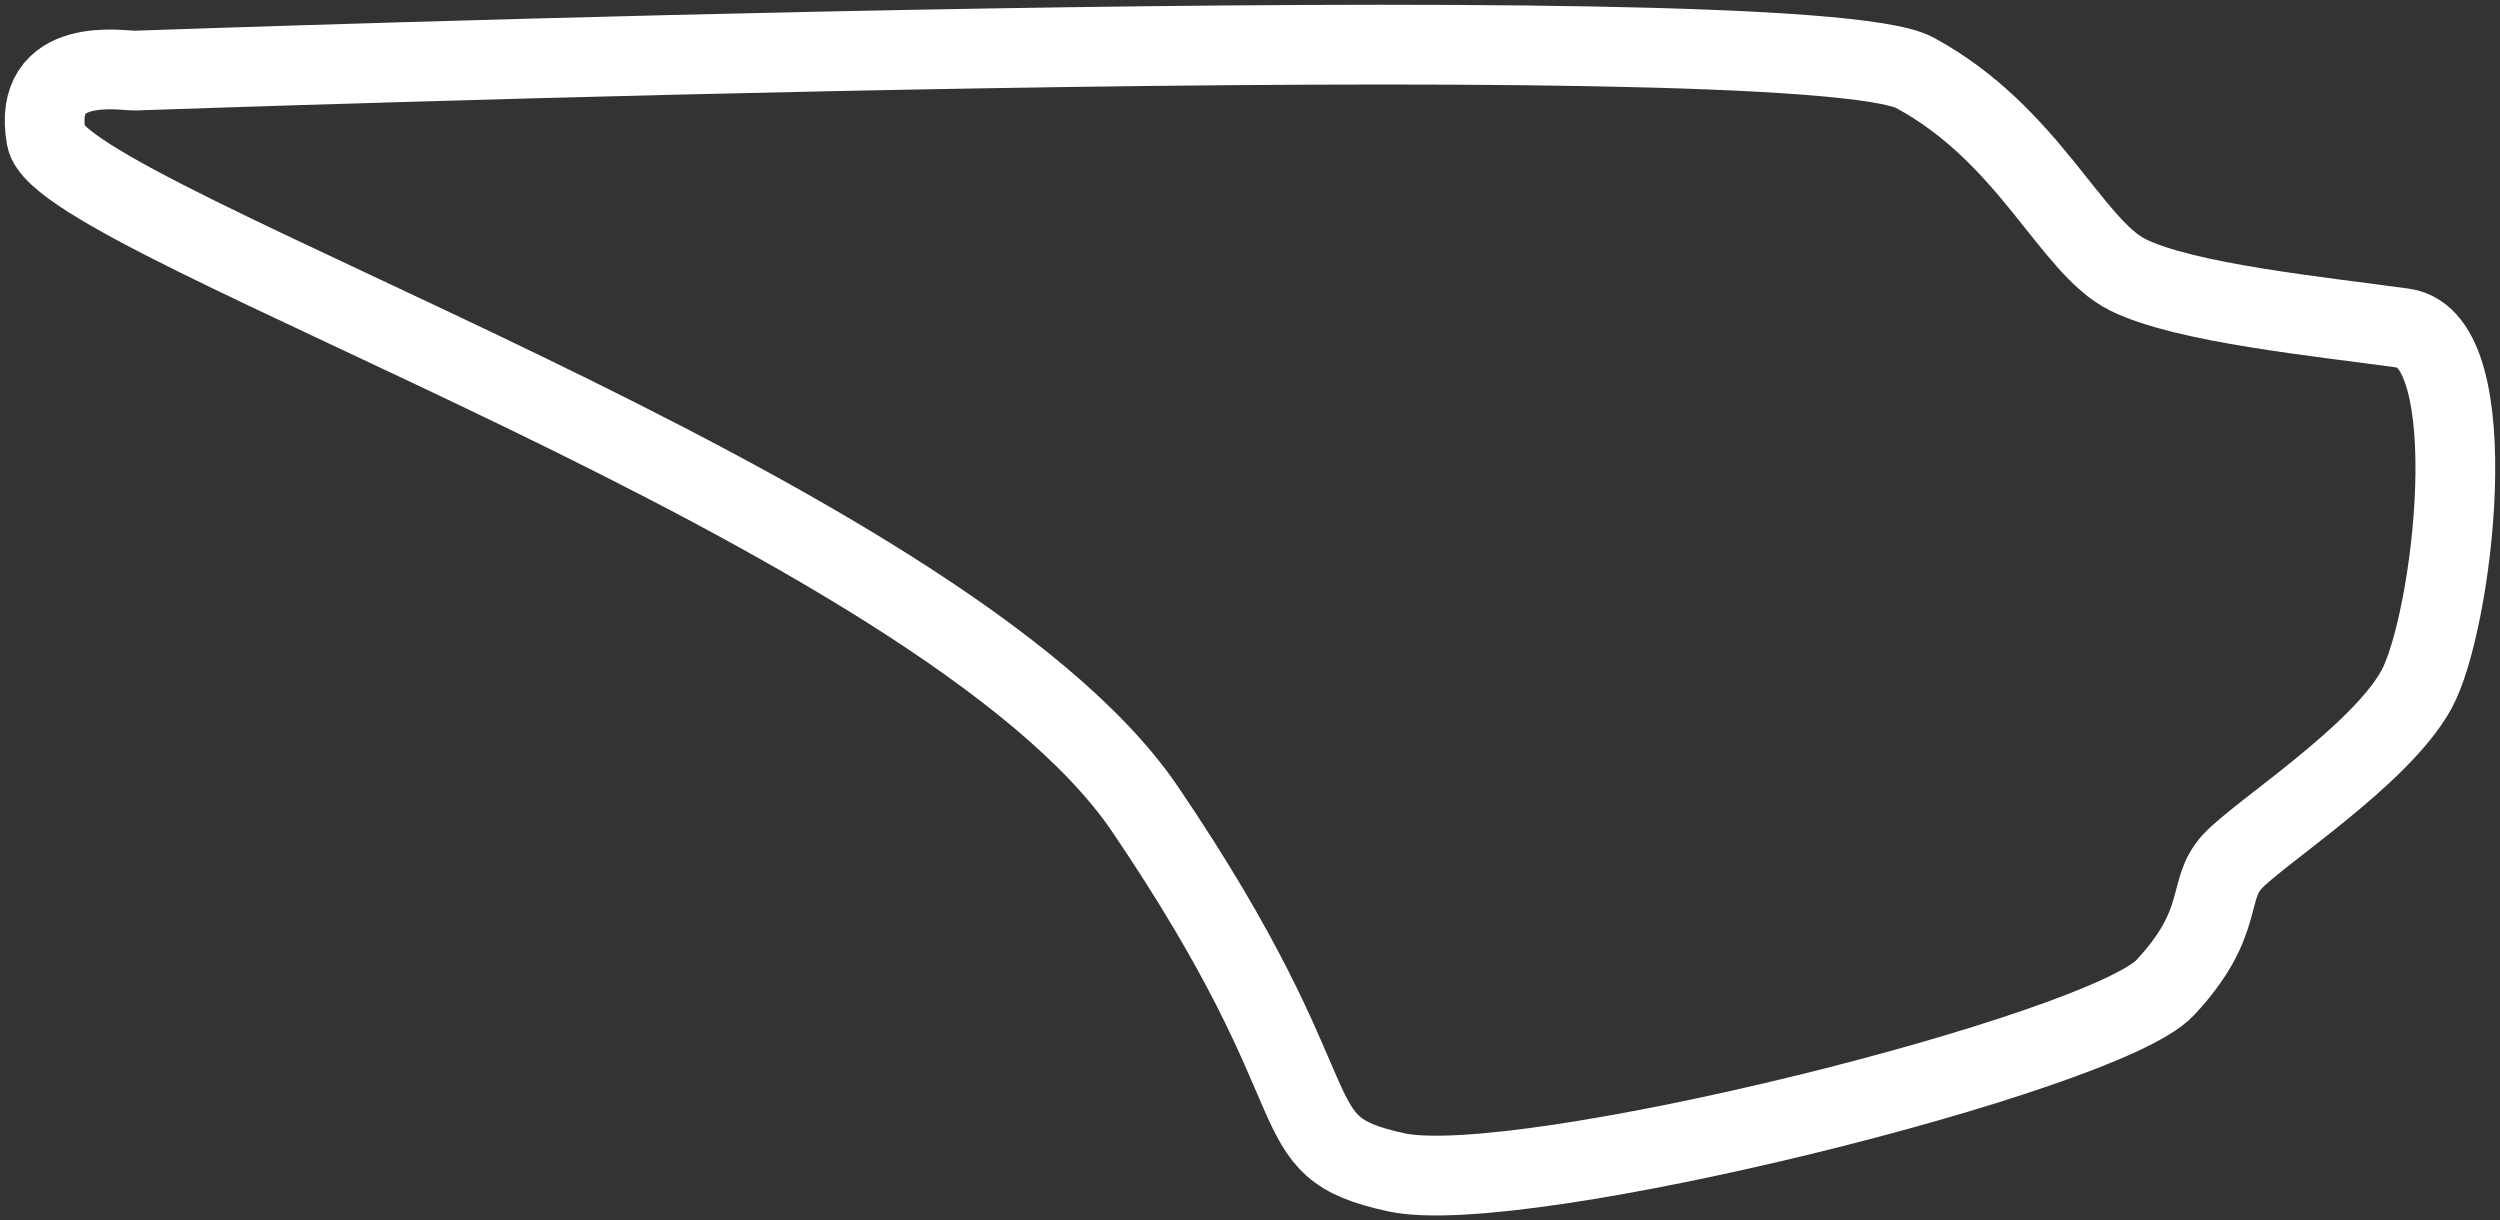
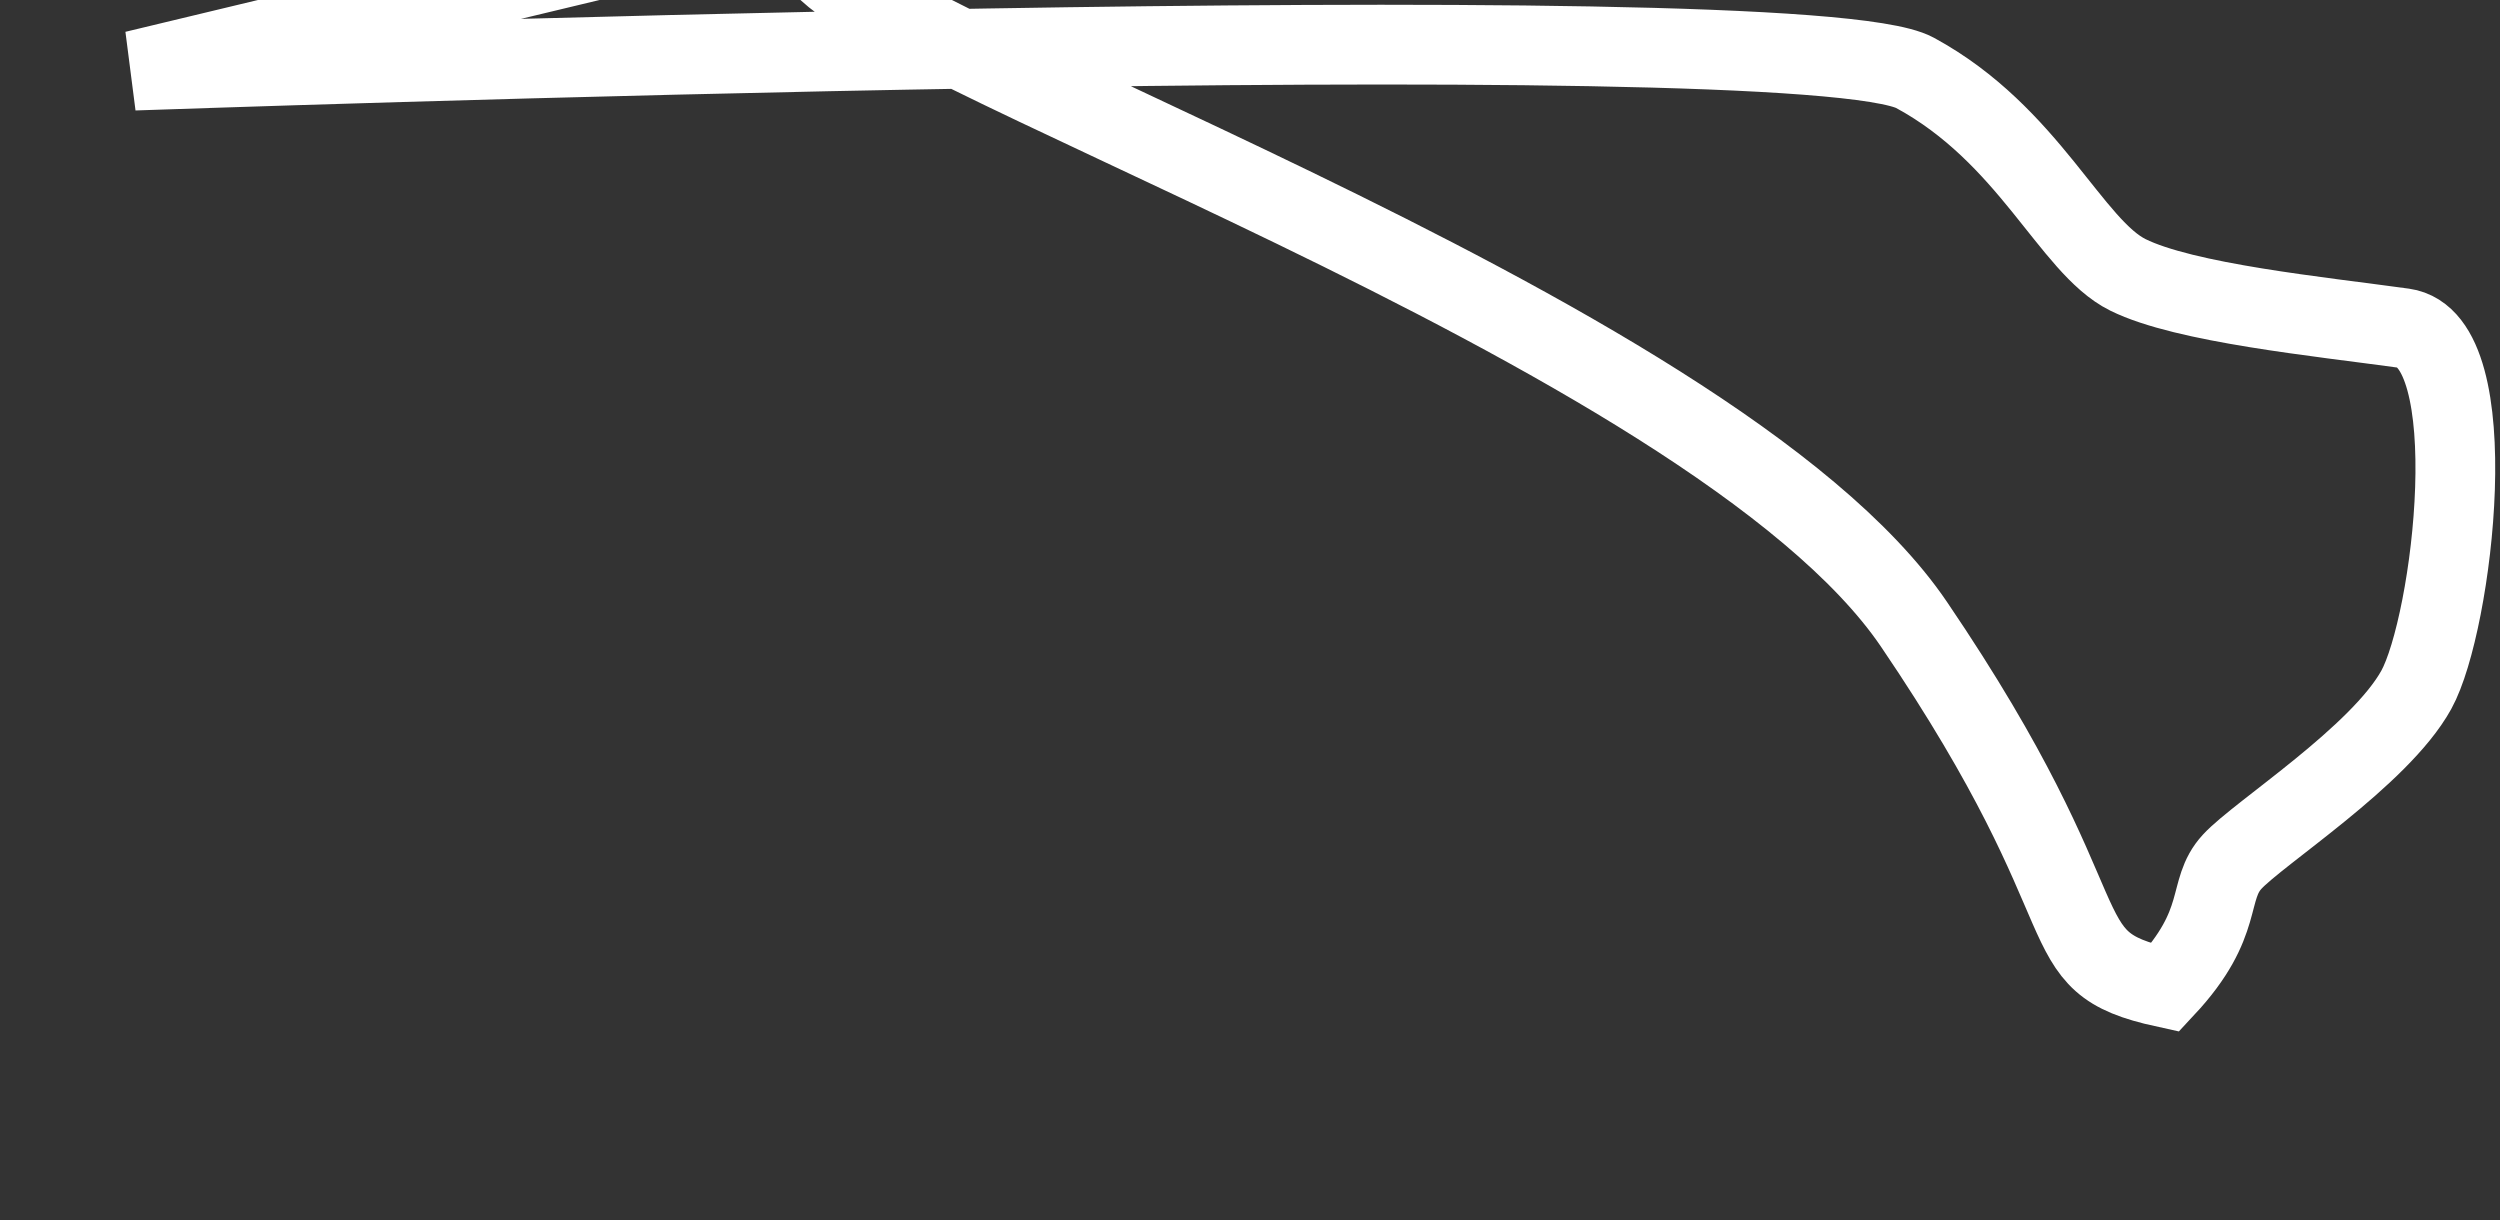
<svg xmlns="http://www.w3.org/2000/svg" fill="none" height="82" viewBox="0 0 168 82" width="168">
  <rect x="0" y="0" width="168" height="82" fill="#333333" stroke="none" />
-   <path d="m9.054 4.744c.865-.017 111.961-4.016 119.64.155 7.68 4.171 10.463 11.669 14.299 13.571 3.836 1.902 12.889 2.801 18.519 3.582 5.63.781 3.321 19.856.863 24.306-2.457 4.45-10.597 9.615-12.374 11.552-1.777 1.936-.398 4.059-4.5 8.459s-43.362 14.227-51.682 12.409c-8.32-1.817-3.269-4.361-16.886-24.424-13.617-20.064-72.827-39.502-73.823-45.097-.996-5.595 5.079-4.496 5.944-4.513z" stroke="#fff" stroke-width="5.359" />
+   <path d="m9.054 4.744c.865-.017 111.961-4.016 119.64.155 7.68 4.171 10.463 11.669 14.299 13.571 3.836 1.902 12.889 2.801 18.519 3.582 5.63.781 3.321 19.856.863 24.306-2.457 4.45-10.597 9.615-12.374 11.552-1.777 1.936-.398 4.059-4.5 8.459c-8.32-1.817-3.269-4.361-16.886-24.424-13.617-20.064-72.827-39.502-73.823-45.097-.996-5.595 5.079-4.496 5.944-4.513z" stroke="#fff" stroke-width="5.359" />
</svg>